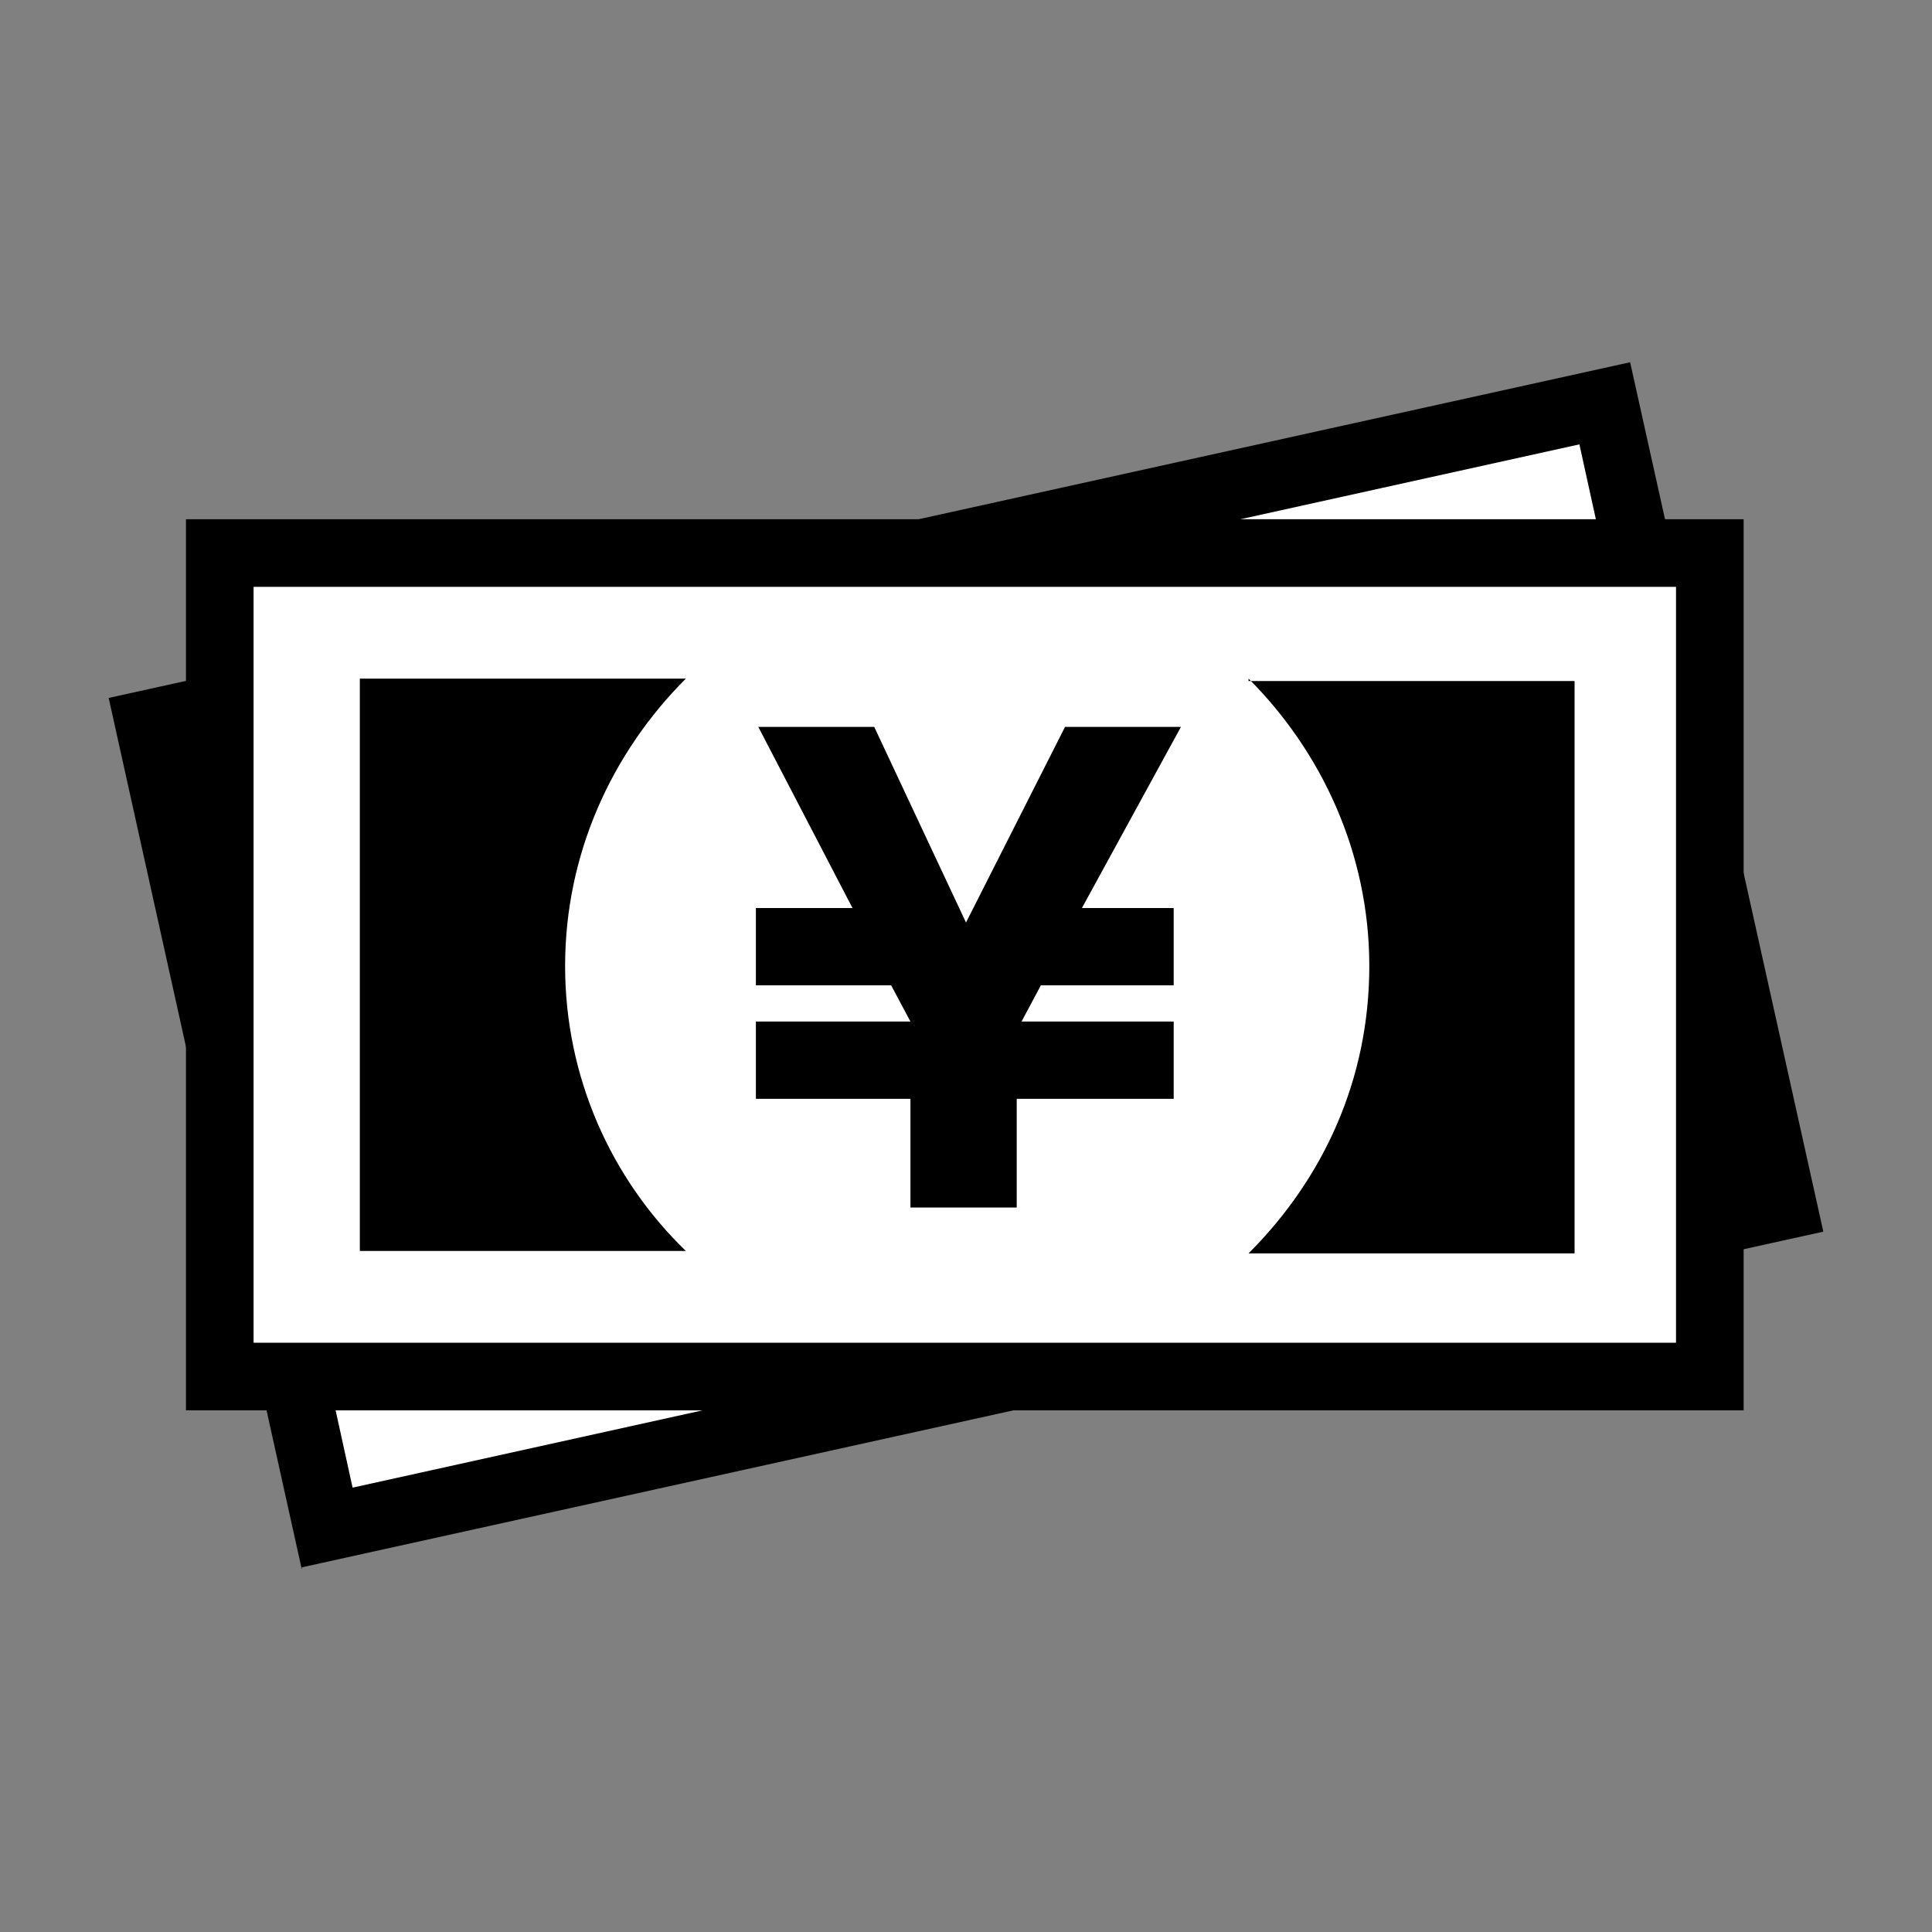
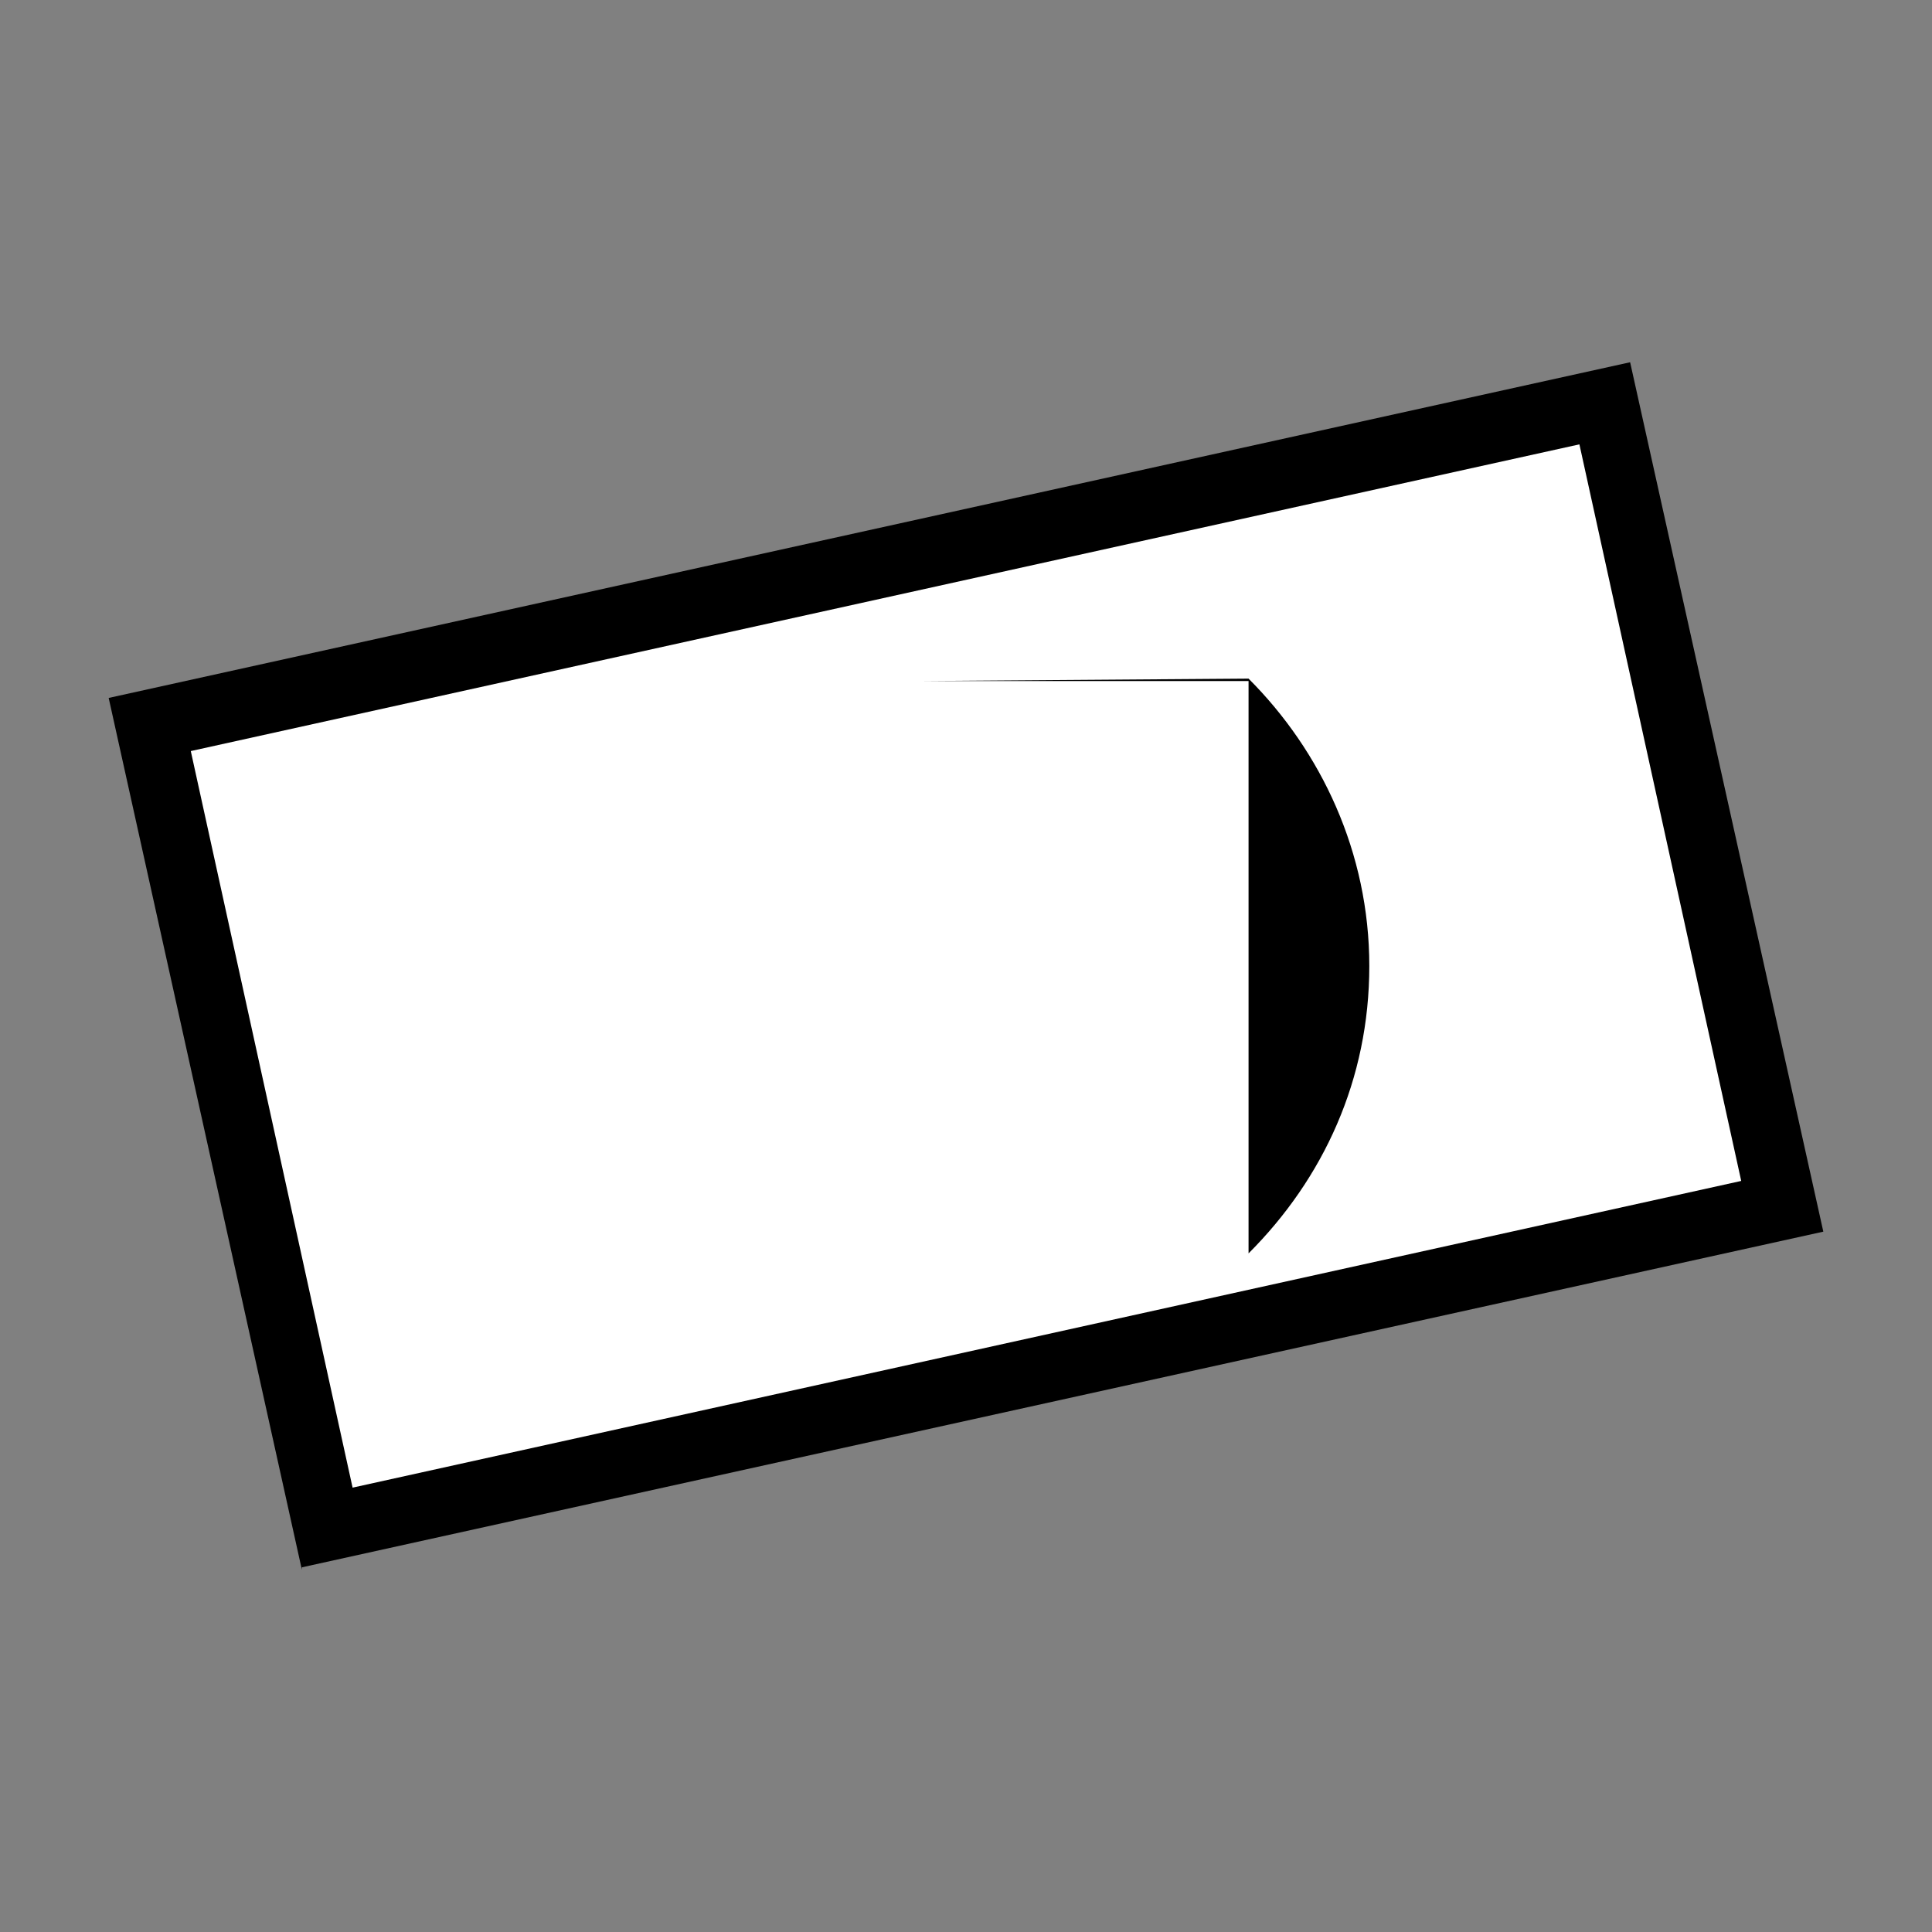
<svg xmlns="http://www.w3.org/2000/svg" version="1.1" viewBox="0 0 80 80">
  <rect x="0" y="0" width="80" height="80" fill="#808080" stroke="none" />
  <rect fill="#fff" x="9.1" y="22.9" width="61.7" height="34.1" transform="translate(-7.7 9.6) rotate(-12.5)" />
  <path d="M12.5,65L4.5,28.9l63-13.9,8,36-63,13.9ZM7.9,31.1l6.7,30.5,57.5-12.7-6.7-30.5L7.9,31.1Z" />
-   <rect fill="#fff" x="9.1" y="22.9" width="61.7" height="34.1" />
-   <path d="M72.3,58.4H7.7V21.5h64.5v36.9h0ZM10.5,55.6h58.9v-31.3H10.5v31.3Z" />
-   <path d="M31.4,42.3h6.3l-.8-1.5h-5.6v-3.2h4l-3.9-7.5h4.8l3.8,8.1,4.1-8.1h4.8l-4.1,7.5h3.8v3.2h-5.5l-.8,1.5h6.3v3.2h-6.5v4.5h-4.4v-4.5h-6.4v-3.2h0Z" />
-   <path d="M23.4,40c0-4.6,1.9-8.8,5-11.9h-13.5v23.7h13.5c-3.1-3-5-7.2-5-11.8Z" />
-   <path d="M51.7,28.1c3,3,5,7.2,5,11.9s-1.9,8.8-5,11.9h13.5v-23.7h-13.5Z" />
+   <path d="M51.7,28.1c3,3,5,7.2,5,11.9s-1.9,8.8-5,11.9v-23.7h-13.5Z" />
</svg>